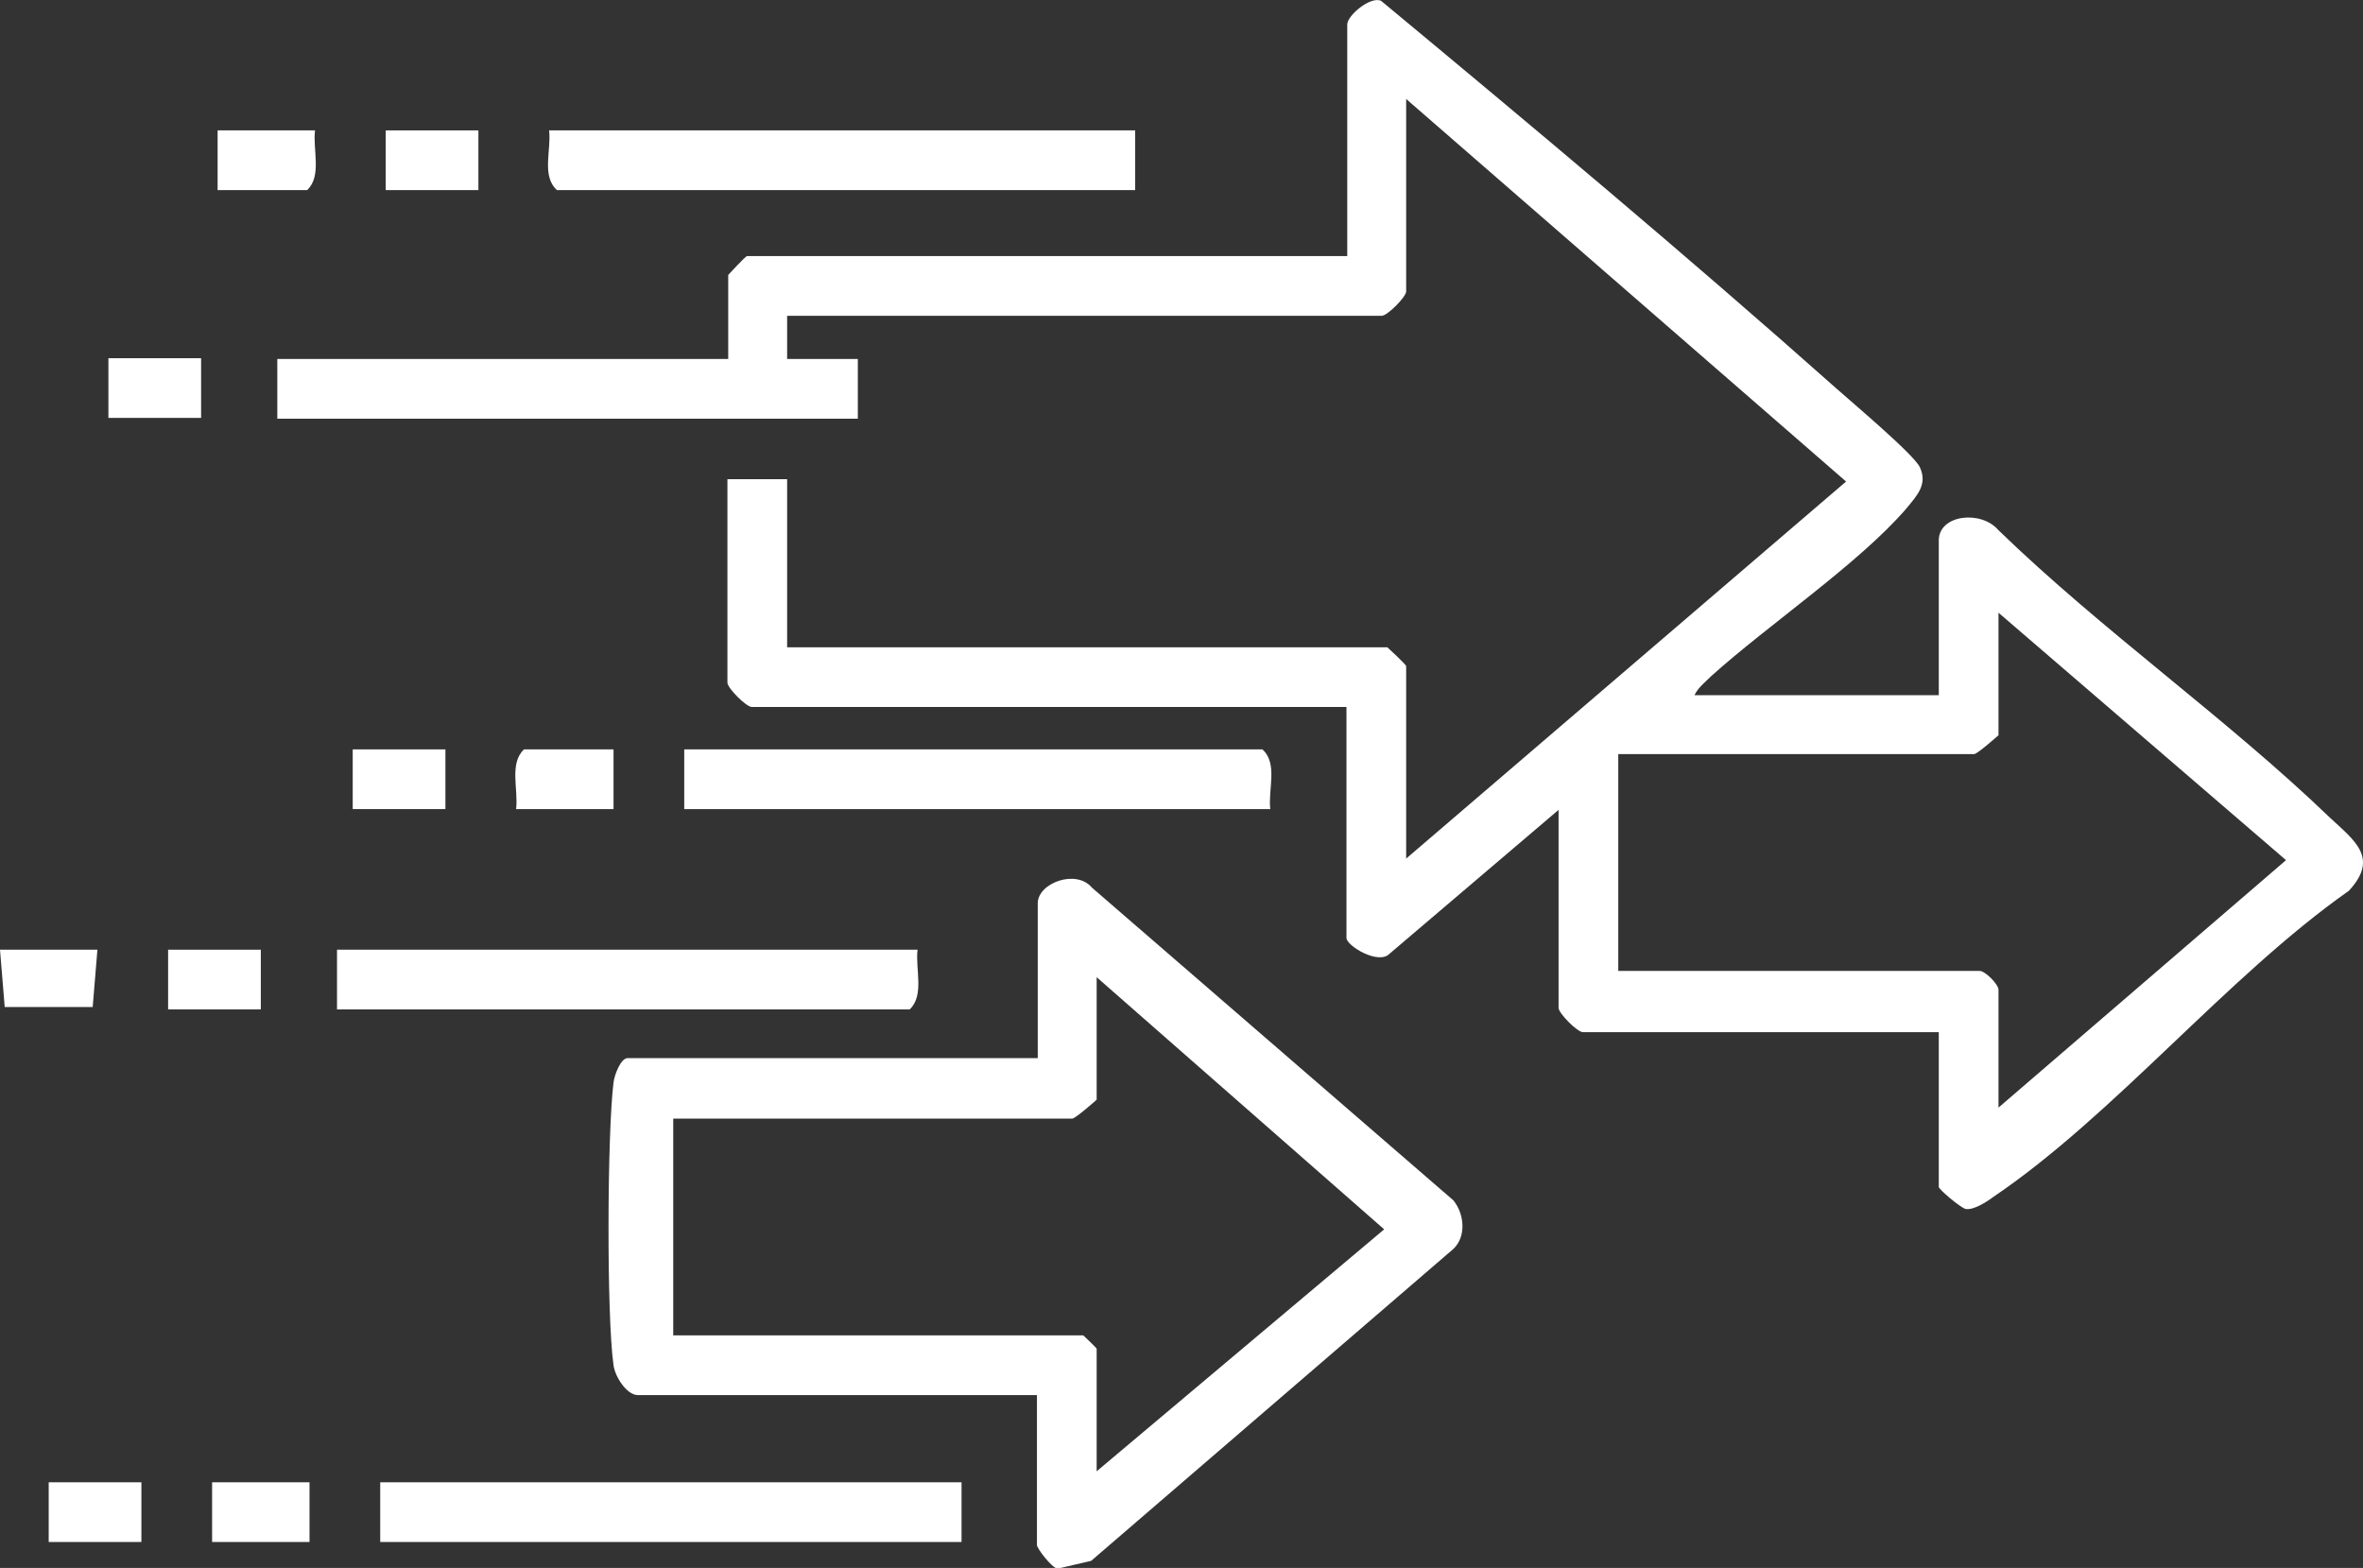
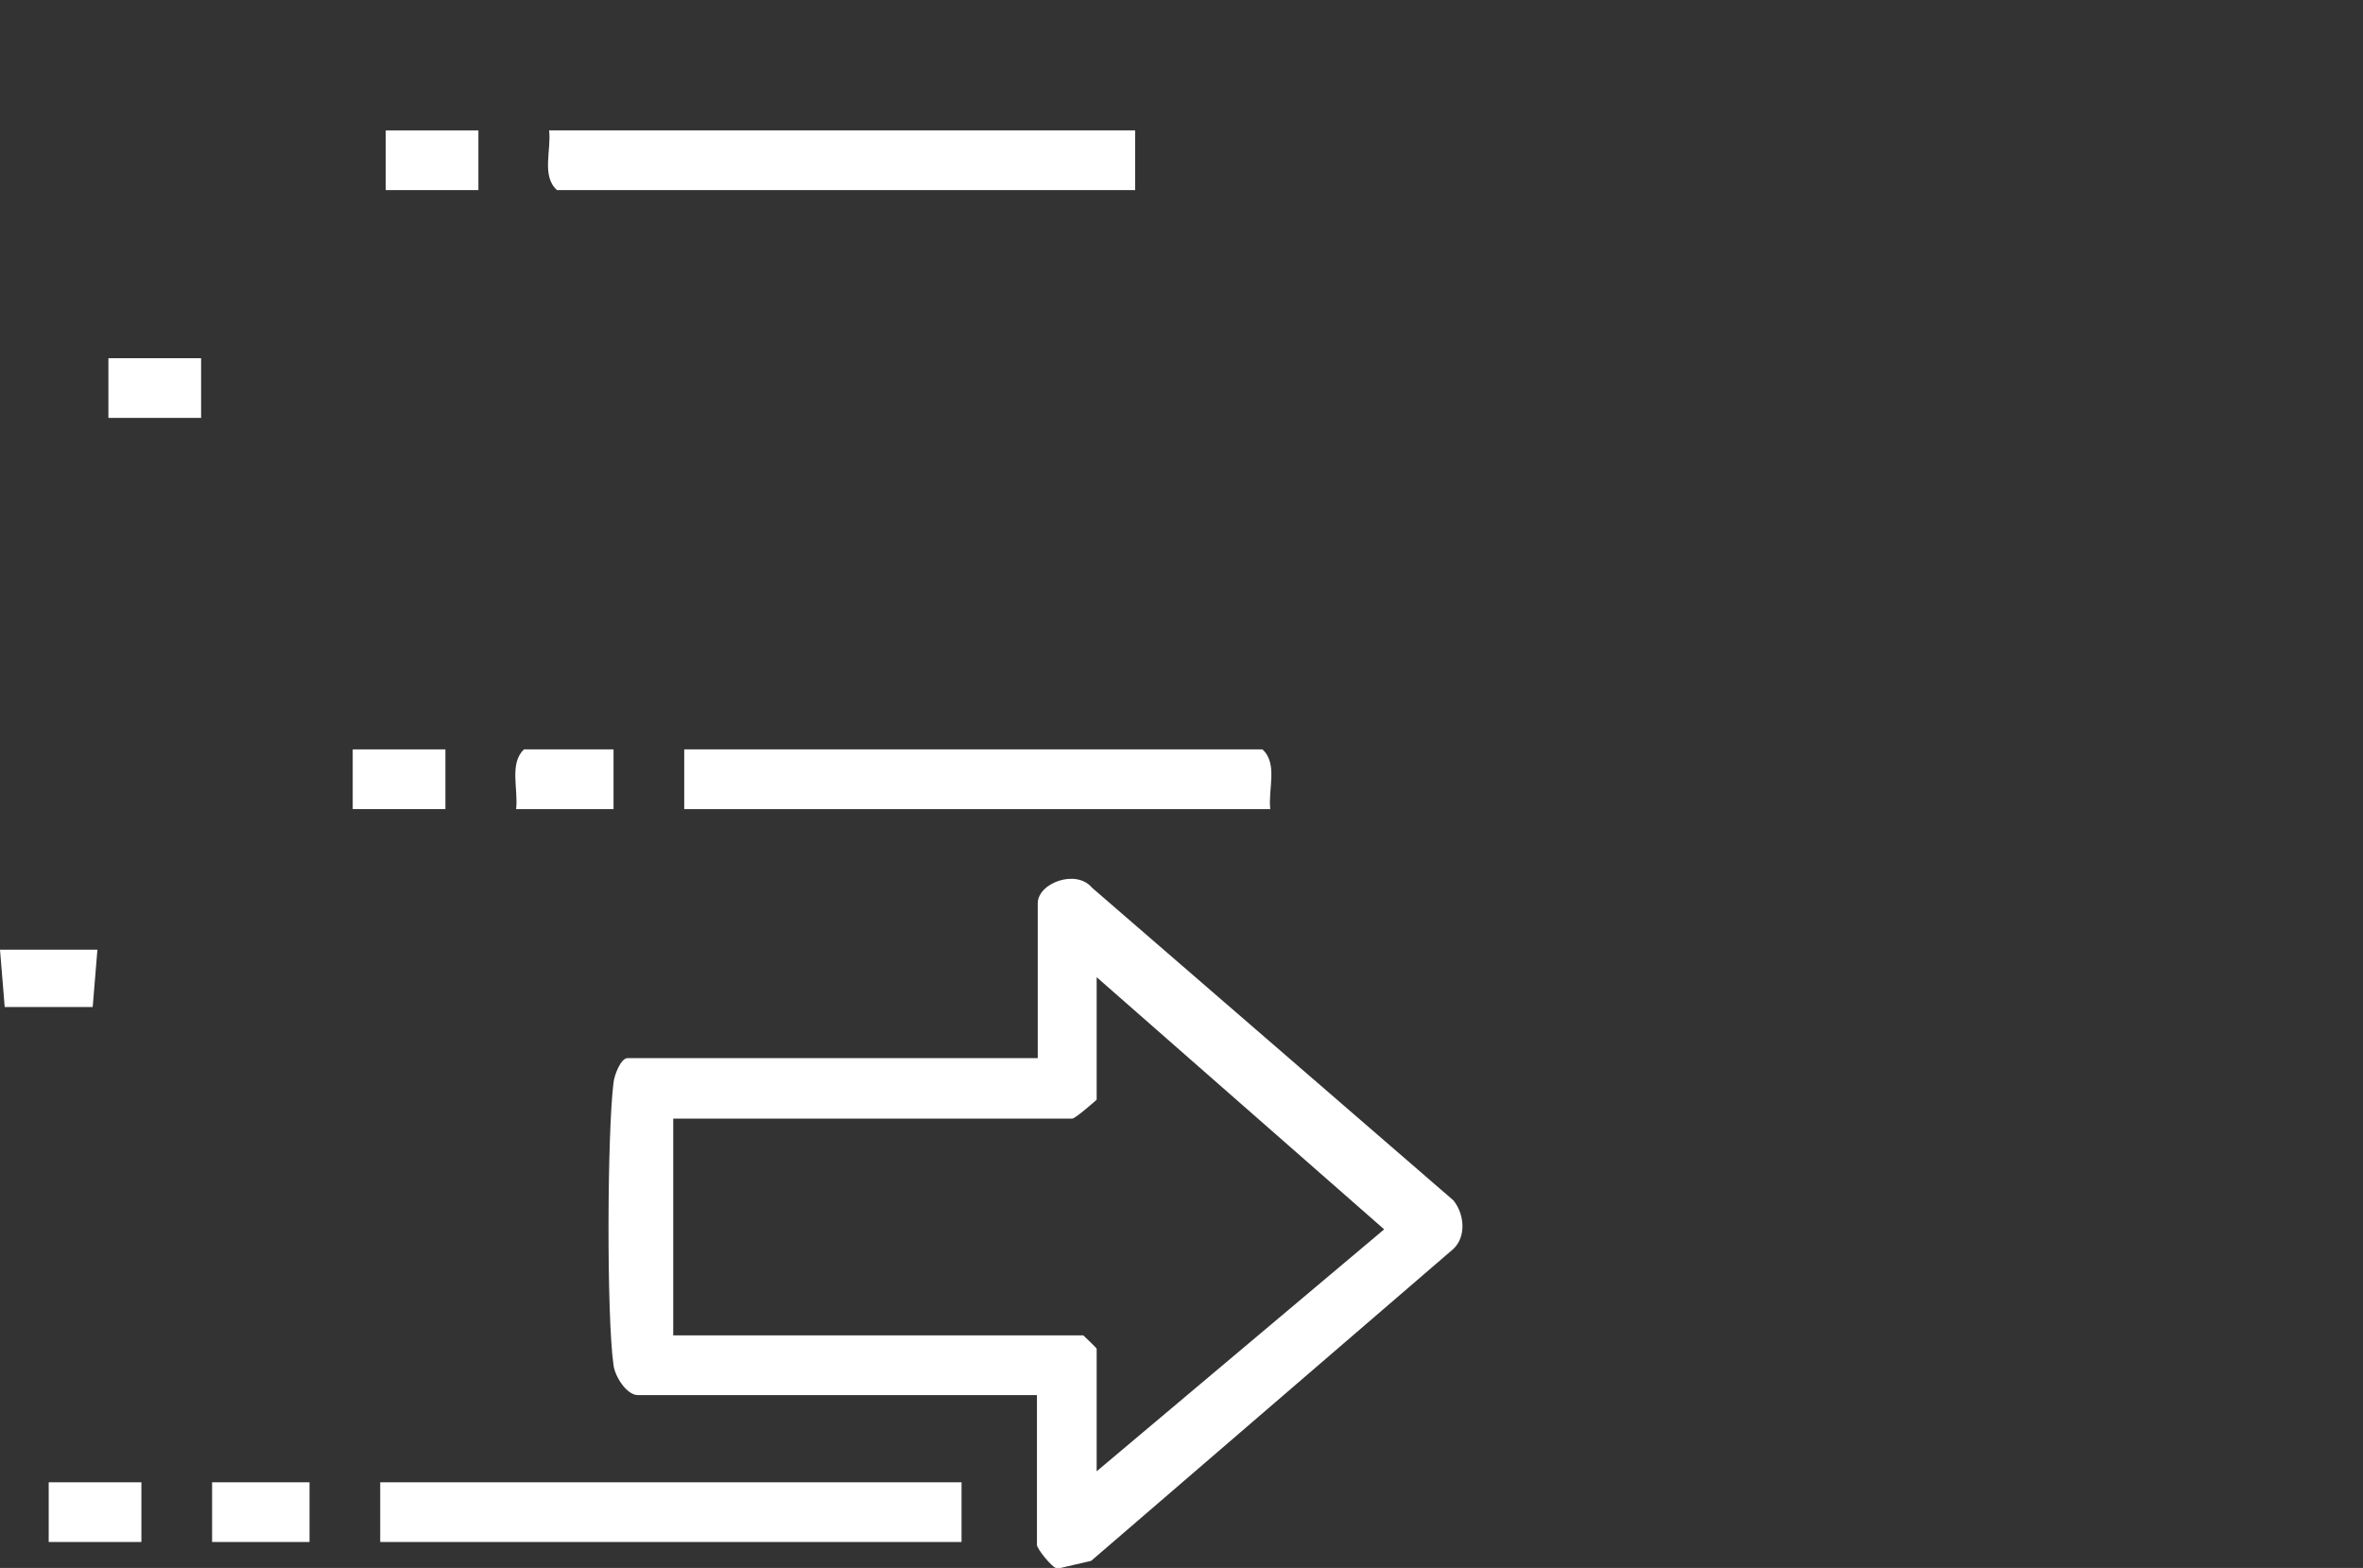
<svg xmlns="http://www.w3.org/2000/svg" id="Layer_1" data-name="Layer 1" viewBox="0 0 30.08 19.96">
  <rect x="0" y="0" width="30.08" height="19.96" fill="#333333" stroke="none" />
  <defs>
    <style>
      .cls-1 {
        fill: #fff;
      }
    </style>
  </defs>
-   <path class="cls-1" d="M21.57,8.85h3.11v-1.97c0-.33.54-.39.76-.13,1.32,1.28,2.9,2.39,4.22,3.66.31.29.63.51.24.93-1.55,1.09-2.99,2.86-4.53,3.9-.08.06-.25.17-.35.15-.07-.02-.34-.25-.34-.28v-1.97h-4.53c-.07,0-.31-.24-.31-.31v-2.52l-2.15,1.83c-.14.15-.55-.1-.55-.2v-2.94h-7.57c-.07,0-.31-.24-.31-.31v-2.59h.76v2.14h7.64s.24.22.24.24v2.45l5.6-4.8-5.6-4.87v2.45c0,.07-.24.31-.31.31h-7.57v.55s.9,0,.9,0v.76H3.53v-.76h5.74v-1.07s.22-.24.24-.24h7.64V.31c0-.11.29-.36.43-.3,1.94,1.61,3.9,3.25,5.79,4.93.19.17,1,.85,1.07,1.01.1.22-.04.36-.17.52-.6.7-1.77,1.49-2.49,2.14-.07.07-.17.15-.21.24ZM25.44,14.1l3.66-3.15-3.66-3.15v1.56s-.27.24-.31.24h-4.53v2.76h4.6c.07,0,.24.17.24.24v1.49Z" />
  <path class="cls-1" d="M13.2,17.76h-5.08c-.14,0-.29-.23-.31-.38-.09-.63-.08-2.97,0-3.6.01-.09.09-.31.18-.31h5.22v-1.97c0-.26.49-.44.69-.2l4.6,3.98c.14.17.17.46,0,.62l-4.61,3.97-.43.1c-.08-.02-.26-.26-.26-.3v-1.9ZM13.96,12.44v1.56s-.27.24-.31.24h-5.08v2.76h5.22s.17.16.17.17v1.56l3.66-3.08-3.66-3.21Z" />
  <path class="cls-1" d="M14.45,1.66v.76h-7.36c-.2-.18-.07-.51-.1-.76h7.47Z" />
  <path class="cls-1" d="M16.18,10.3h-7.47v-.76h7.36c.2.18.07.51.1.76Z" />
  <rect class="cls-1" x="4.84" y="18.87" width="7.4" height=".76" />
-   <path class="cls-1" d="M11.68,12.09c-.03.25.09.58-.1.76h-7.29v-.76h7.4Z" />
  <rect class="cls-1" x="2.7" y="18.87" width="1.24" height=".76" />
-   <path class="cls-1" d="M4.01,1.66c-.03.25.09.58-.1.76h-1.14v-.76h1.24Z" />
  <path class="cls-1" d="M7.81,9.54v.76h-1.24c.03-.25-.09-.58.1-.76h1.14Z" />
  <polygon class="cls-1" points="1.24 12.09 1.18 12.82 .06 12.82 0 12.09 1.24 12.09" />
  <rect class="cls-1" x="4.91" y="1.66" width="1.18" height=".76" />
  <rect class="cls-1" x="1.38" y="4.56" width="1.18" height=".76" />
  <rect class="cls-1" x="4.49" y="9.54" width="1.18" height=".76" />
-   <rect class="cls-1" x="2.14" y="12.09" width="1.18" height=".76" />
  <rect class="cls-1" x=".62" y="18.87" width="1.18" height=".76" />
</svg>